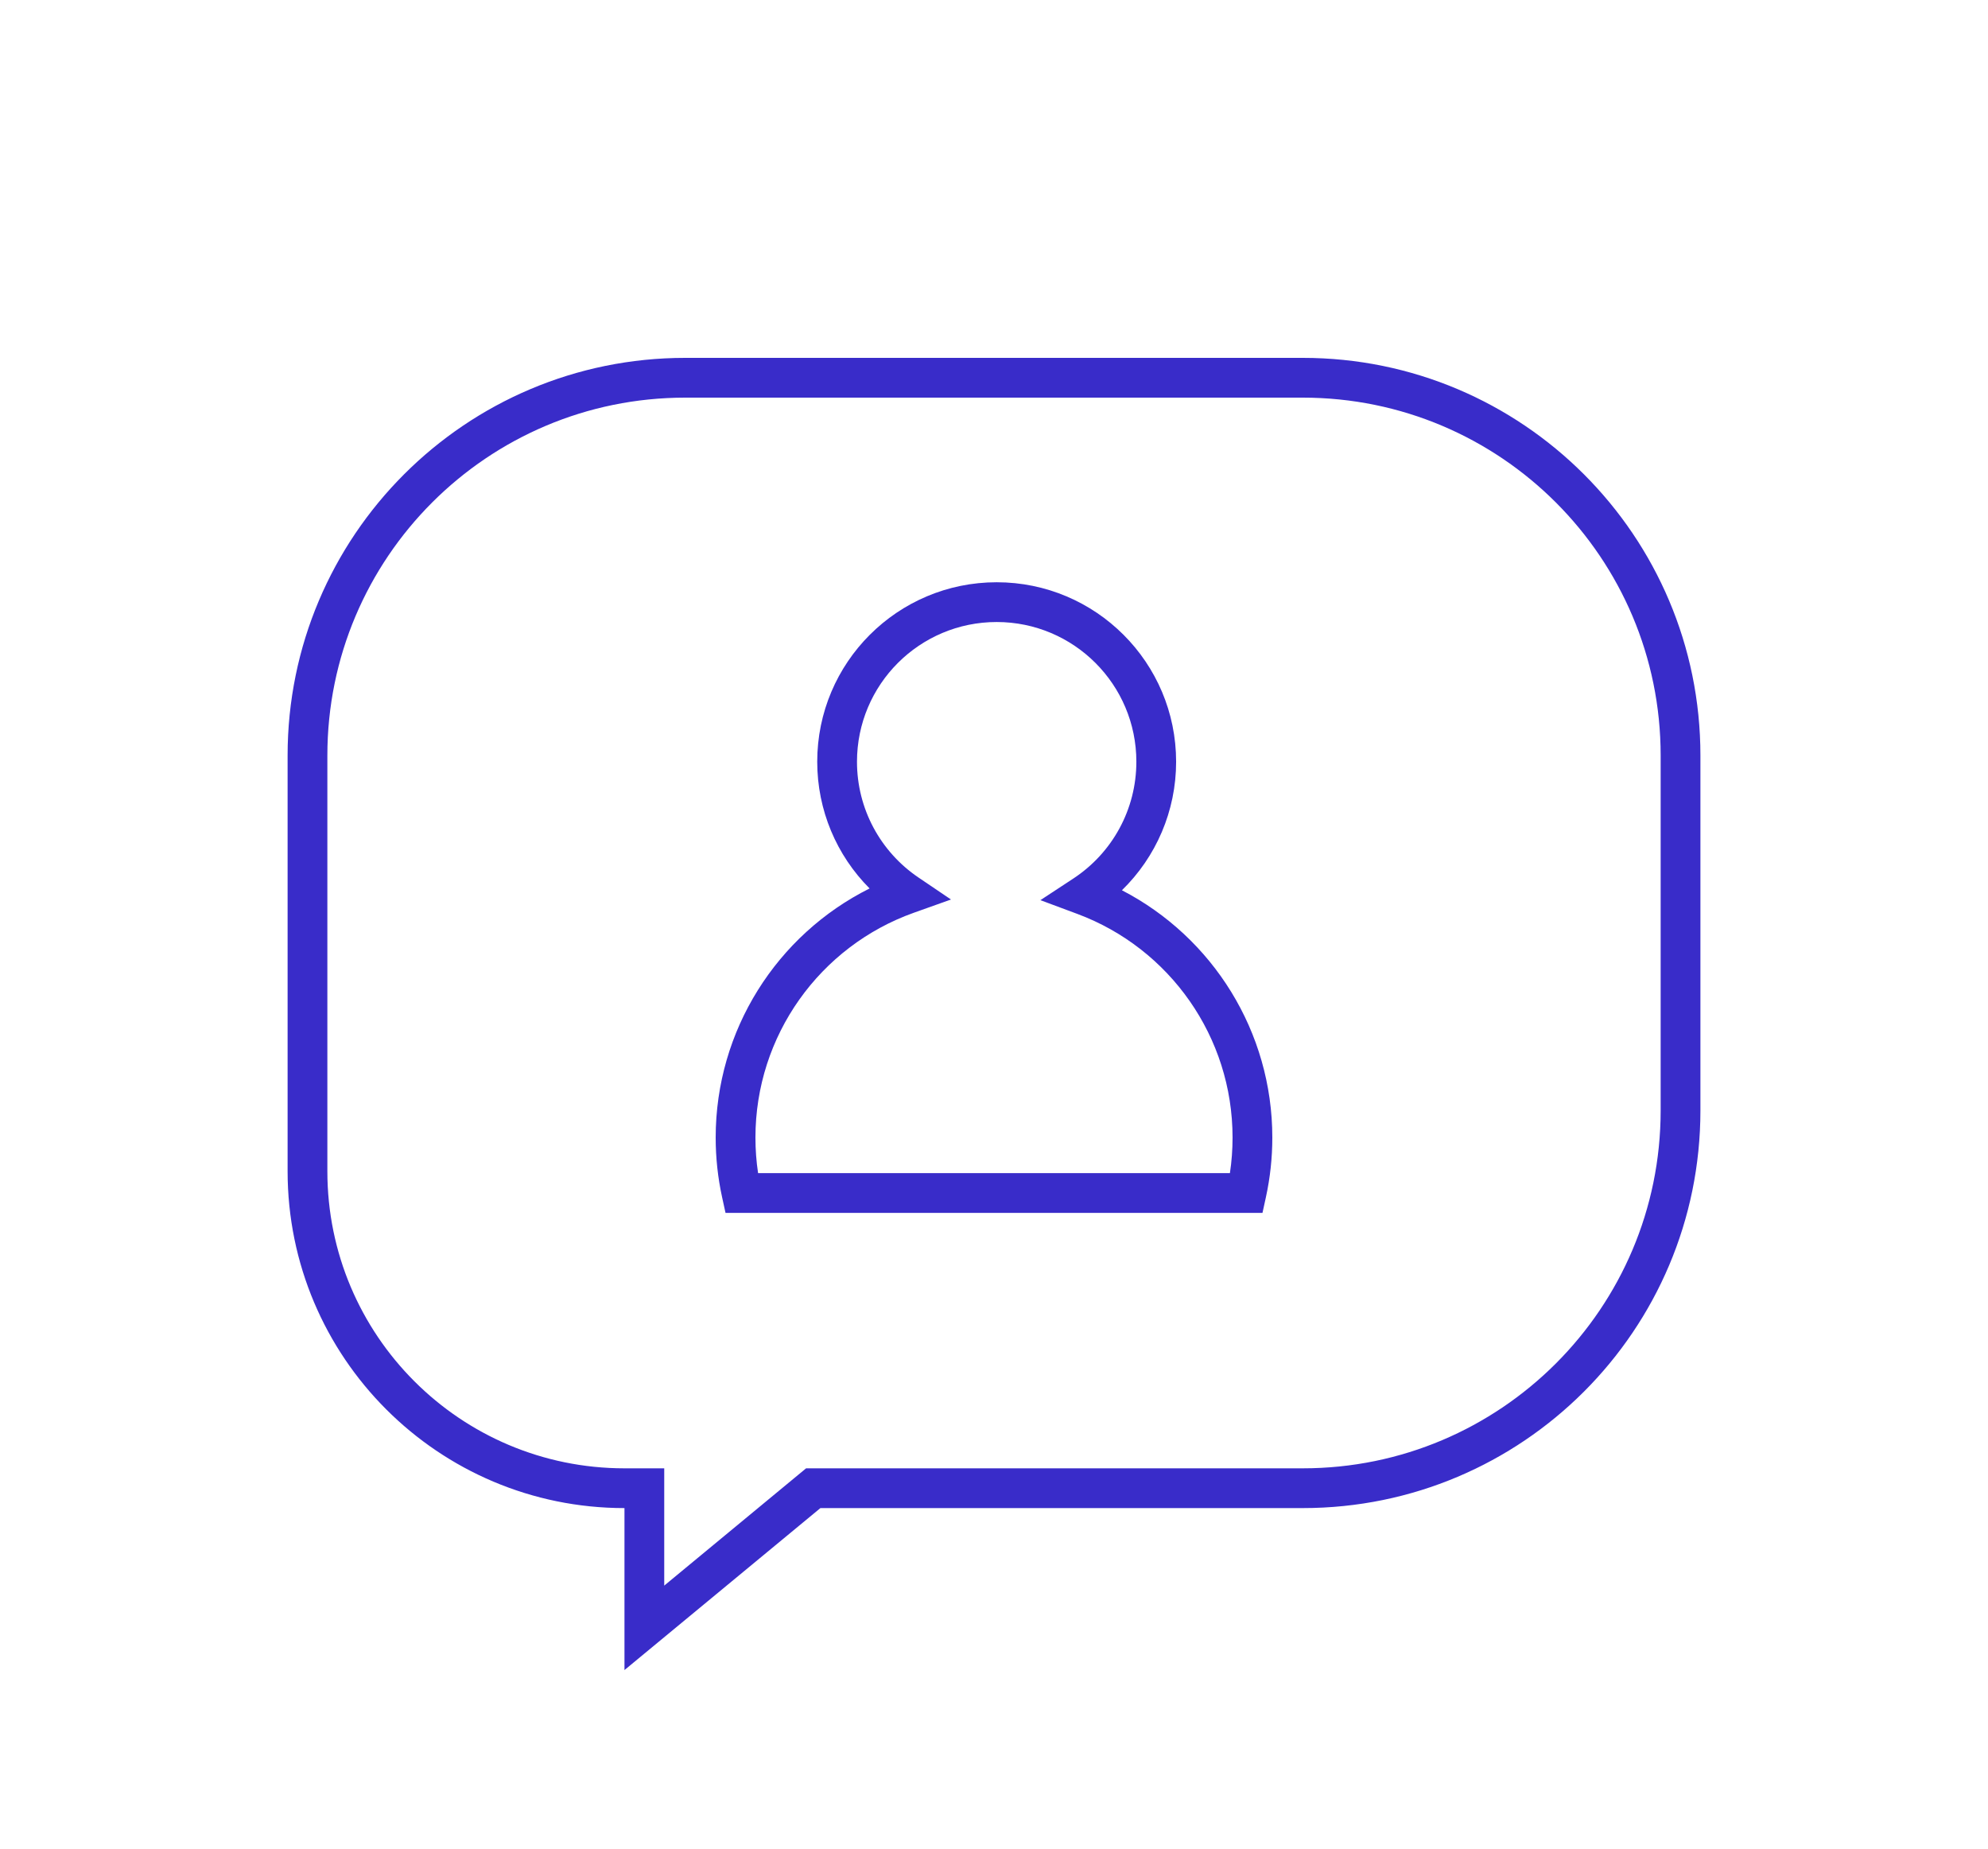
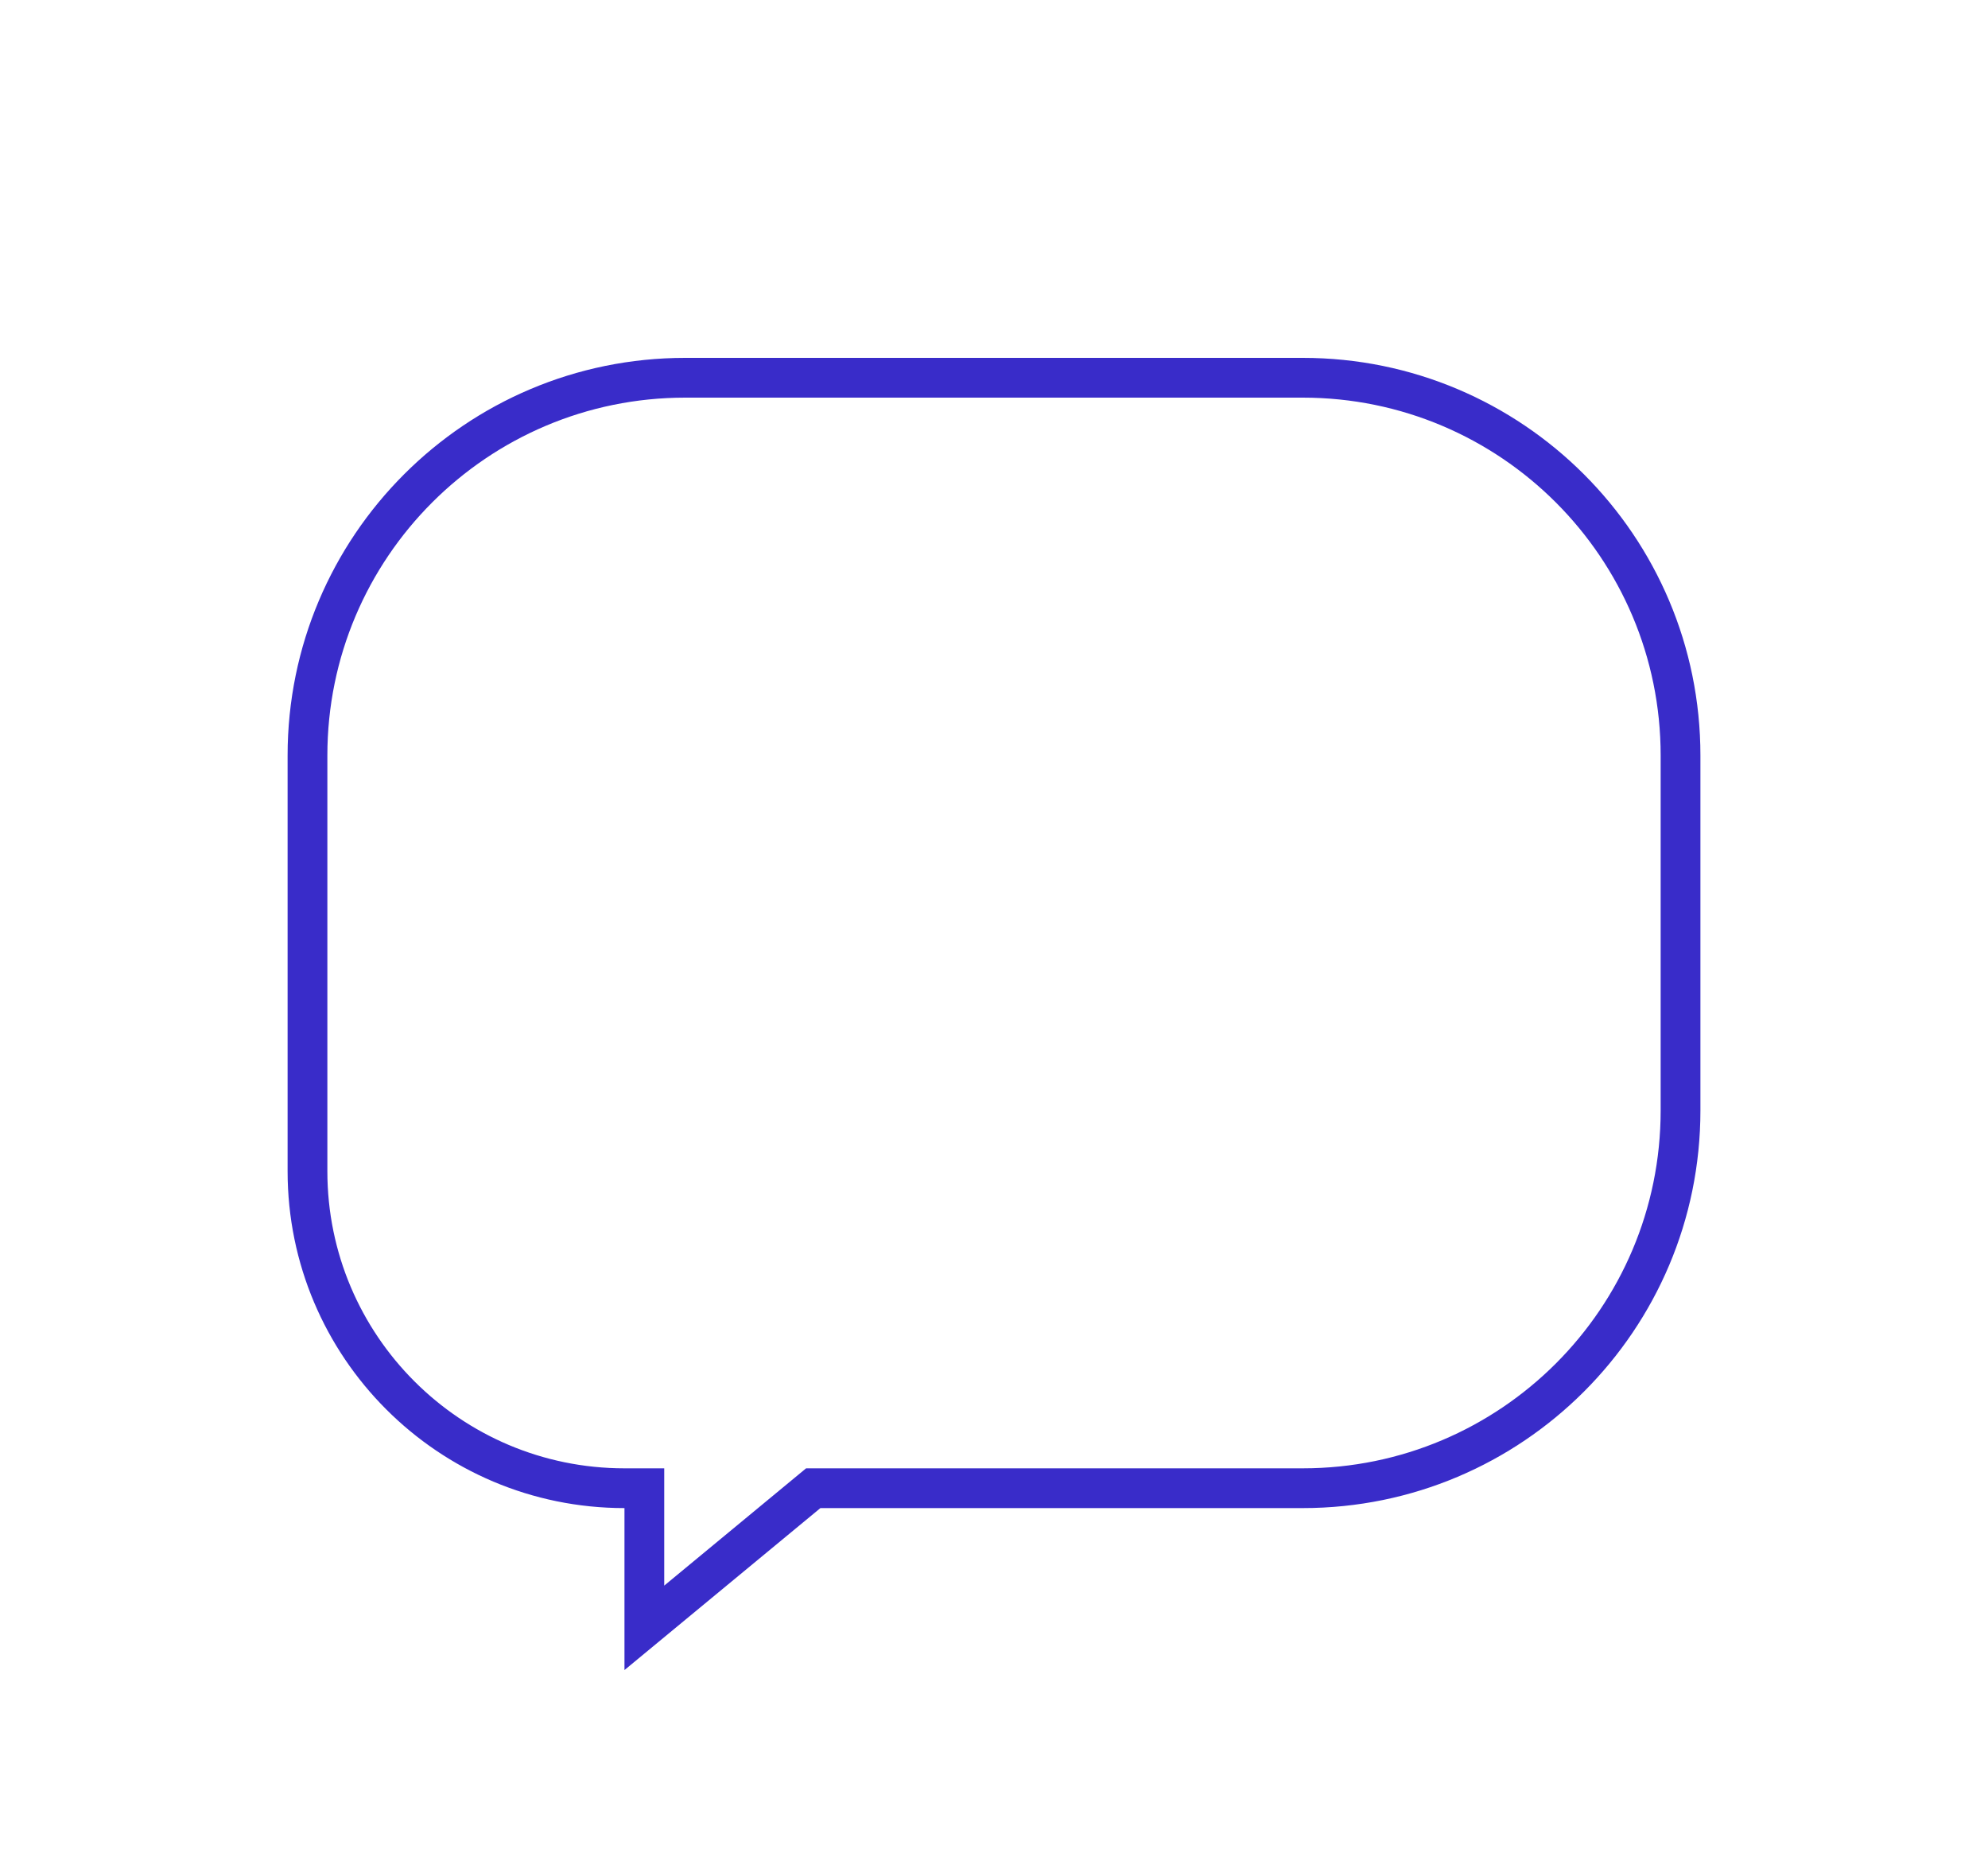
<svg xmlns="http://www.w3.org/2000/svg" width="100" height="93" viewBox="0 0 100 93" fill="none">
  <path d="M33.412 79.752L40.548 73.853H65.534C75.475 73.853 83.534 65.794 83.534 55.853V38C83.534 28.059 75.475 20 65.534 20H34.467C24.526 20 16.467 28.059 16.467 38V58.908C16.467 67.162 23.158 73.853 31.412 73.853H33.412V79.752ZM34.467 18H65.534C76.579 18 85.534 26.954 85.534 38V55.853C85.534 66.899 76.579 75.853 65.534 75.853H41.268L31.412 84V75.853C22.053 75.853 14.467 68.266 14.467 58.908V38C14.467 26.954 23.421 18 34.467 18Z" fill="#392CC9" />
-   <path d="M64 57.215C64 58.233 63.891 59.239 63.677 60.218L63.505 61.005H62.7H37.3H36.495L36.323 60.218C36.109 59.239 36 58.233 36 57.215C36 51.825 39.073 47.02 43.742 44.687C42.081 43.023 41.108 40.749 41.108 38.313C41.108 33.328 45.149 29.286 50.135 29.286C55.12 29.286 59.161 33.328 59.161 38.313C59.161 40.795 58.151 43.106 56.435 44.778C61.008 47.145 64 51.898 64 57.215ZM62 57.215C62 52.16 58.845 47.699 54.186 45.965L52.334 45.276L53.986 44.191C55.953 42.9 57.161 40.71 57.161 38.313C57.161 34.432 54.015 31.286 50.135 31.286C46.254 31.286 43.108 34.432 43.108 38.313C43.108 40.674 44.281 42.836 46.2 44.136L47.836 45.243L45.975 45.906C41.232 47.594 38 52.098 38 57.215C38 57.819 38.044 58.416 38.133 59.005H61.867C61.956 58.416 62 57.819 62 57.215Z" fill="#392CC9" />
</svg>